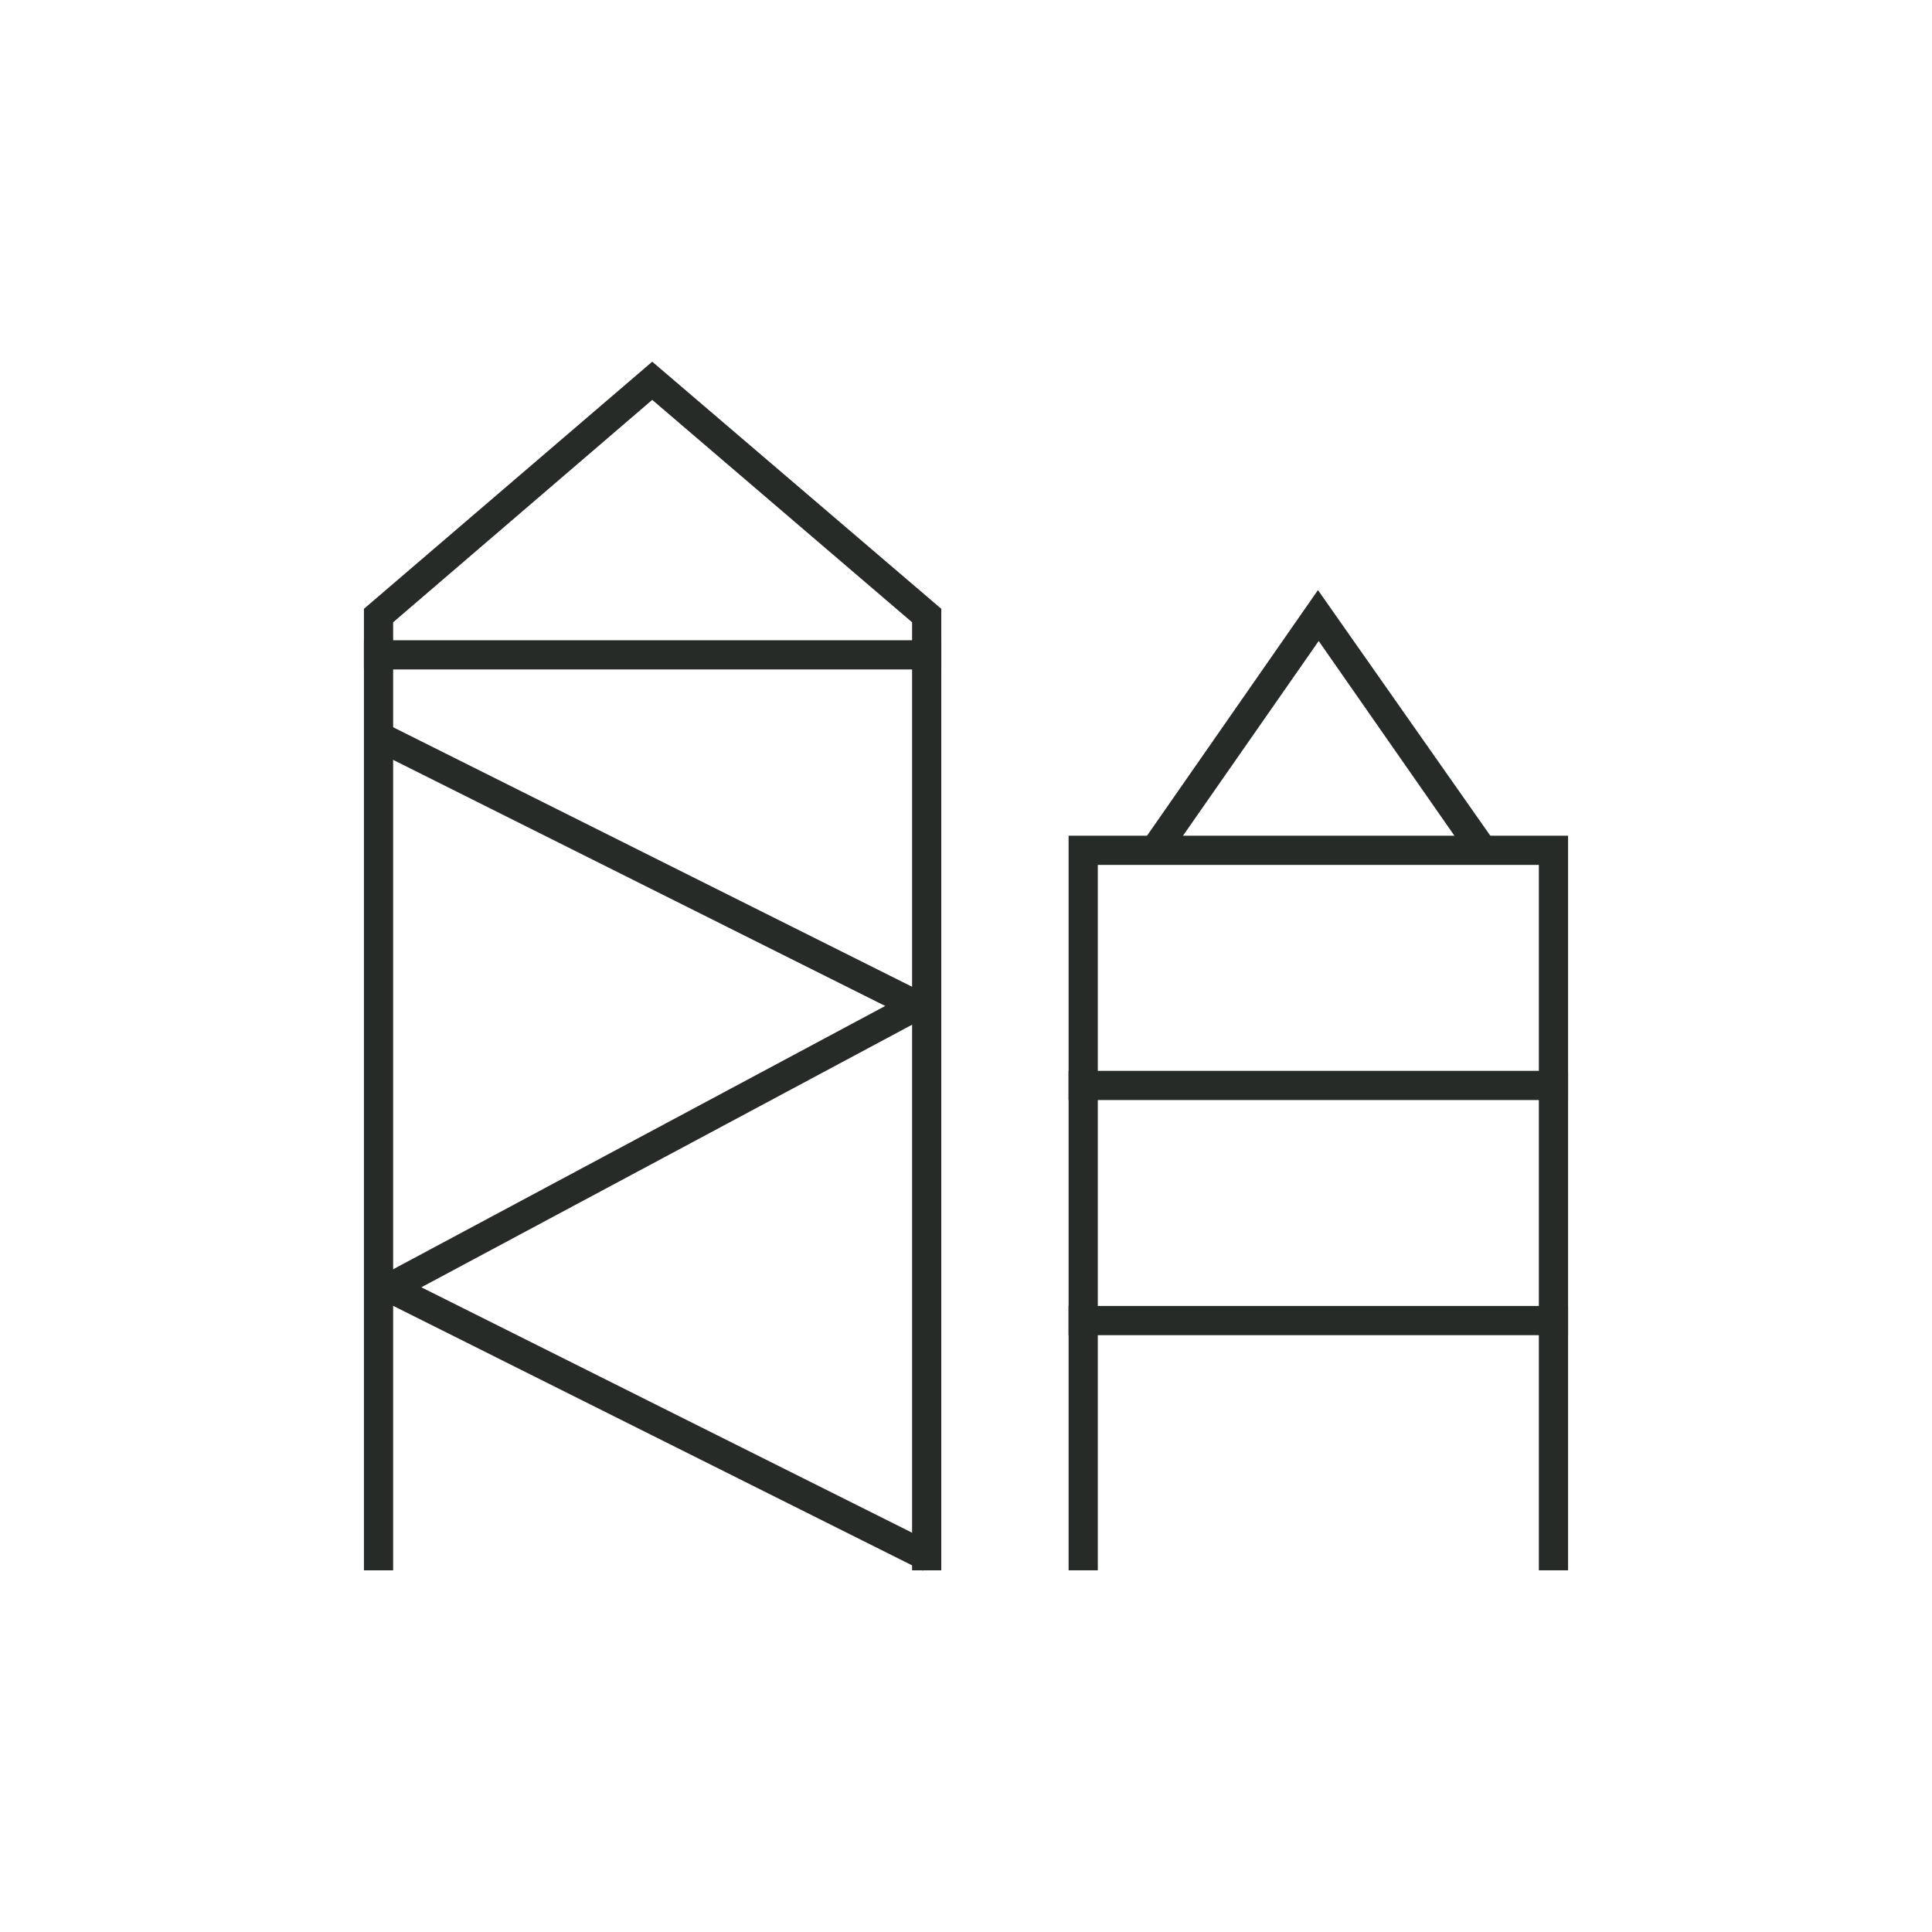
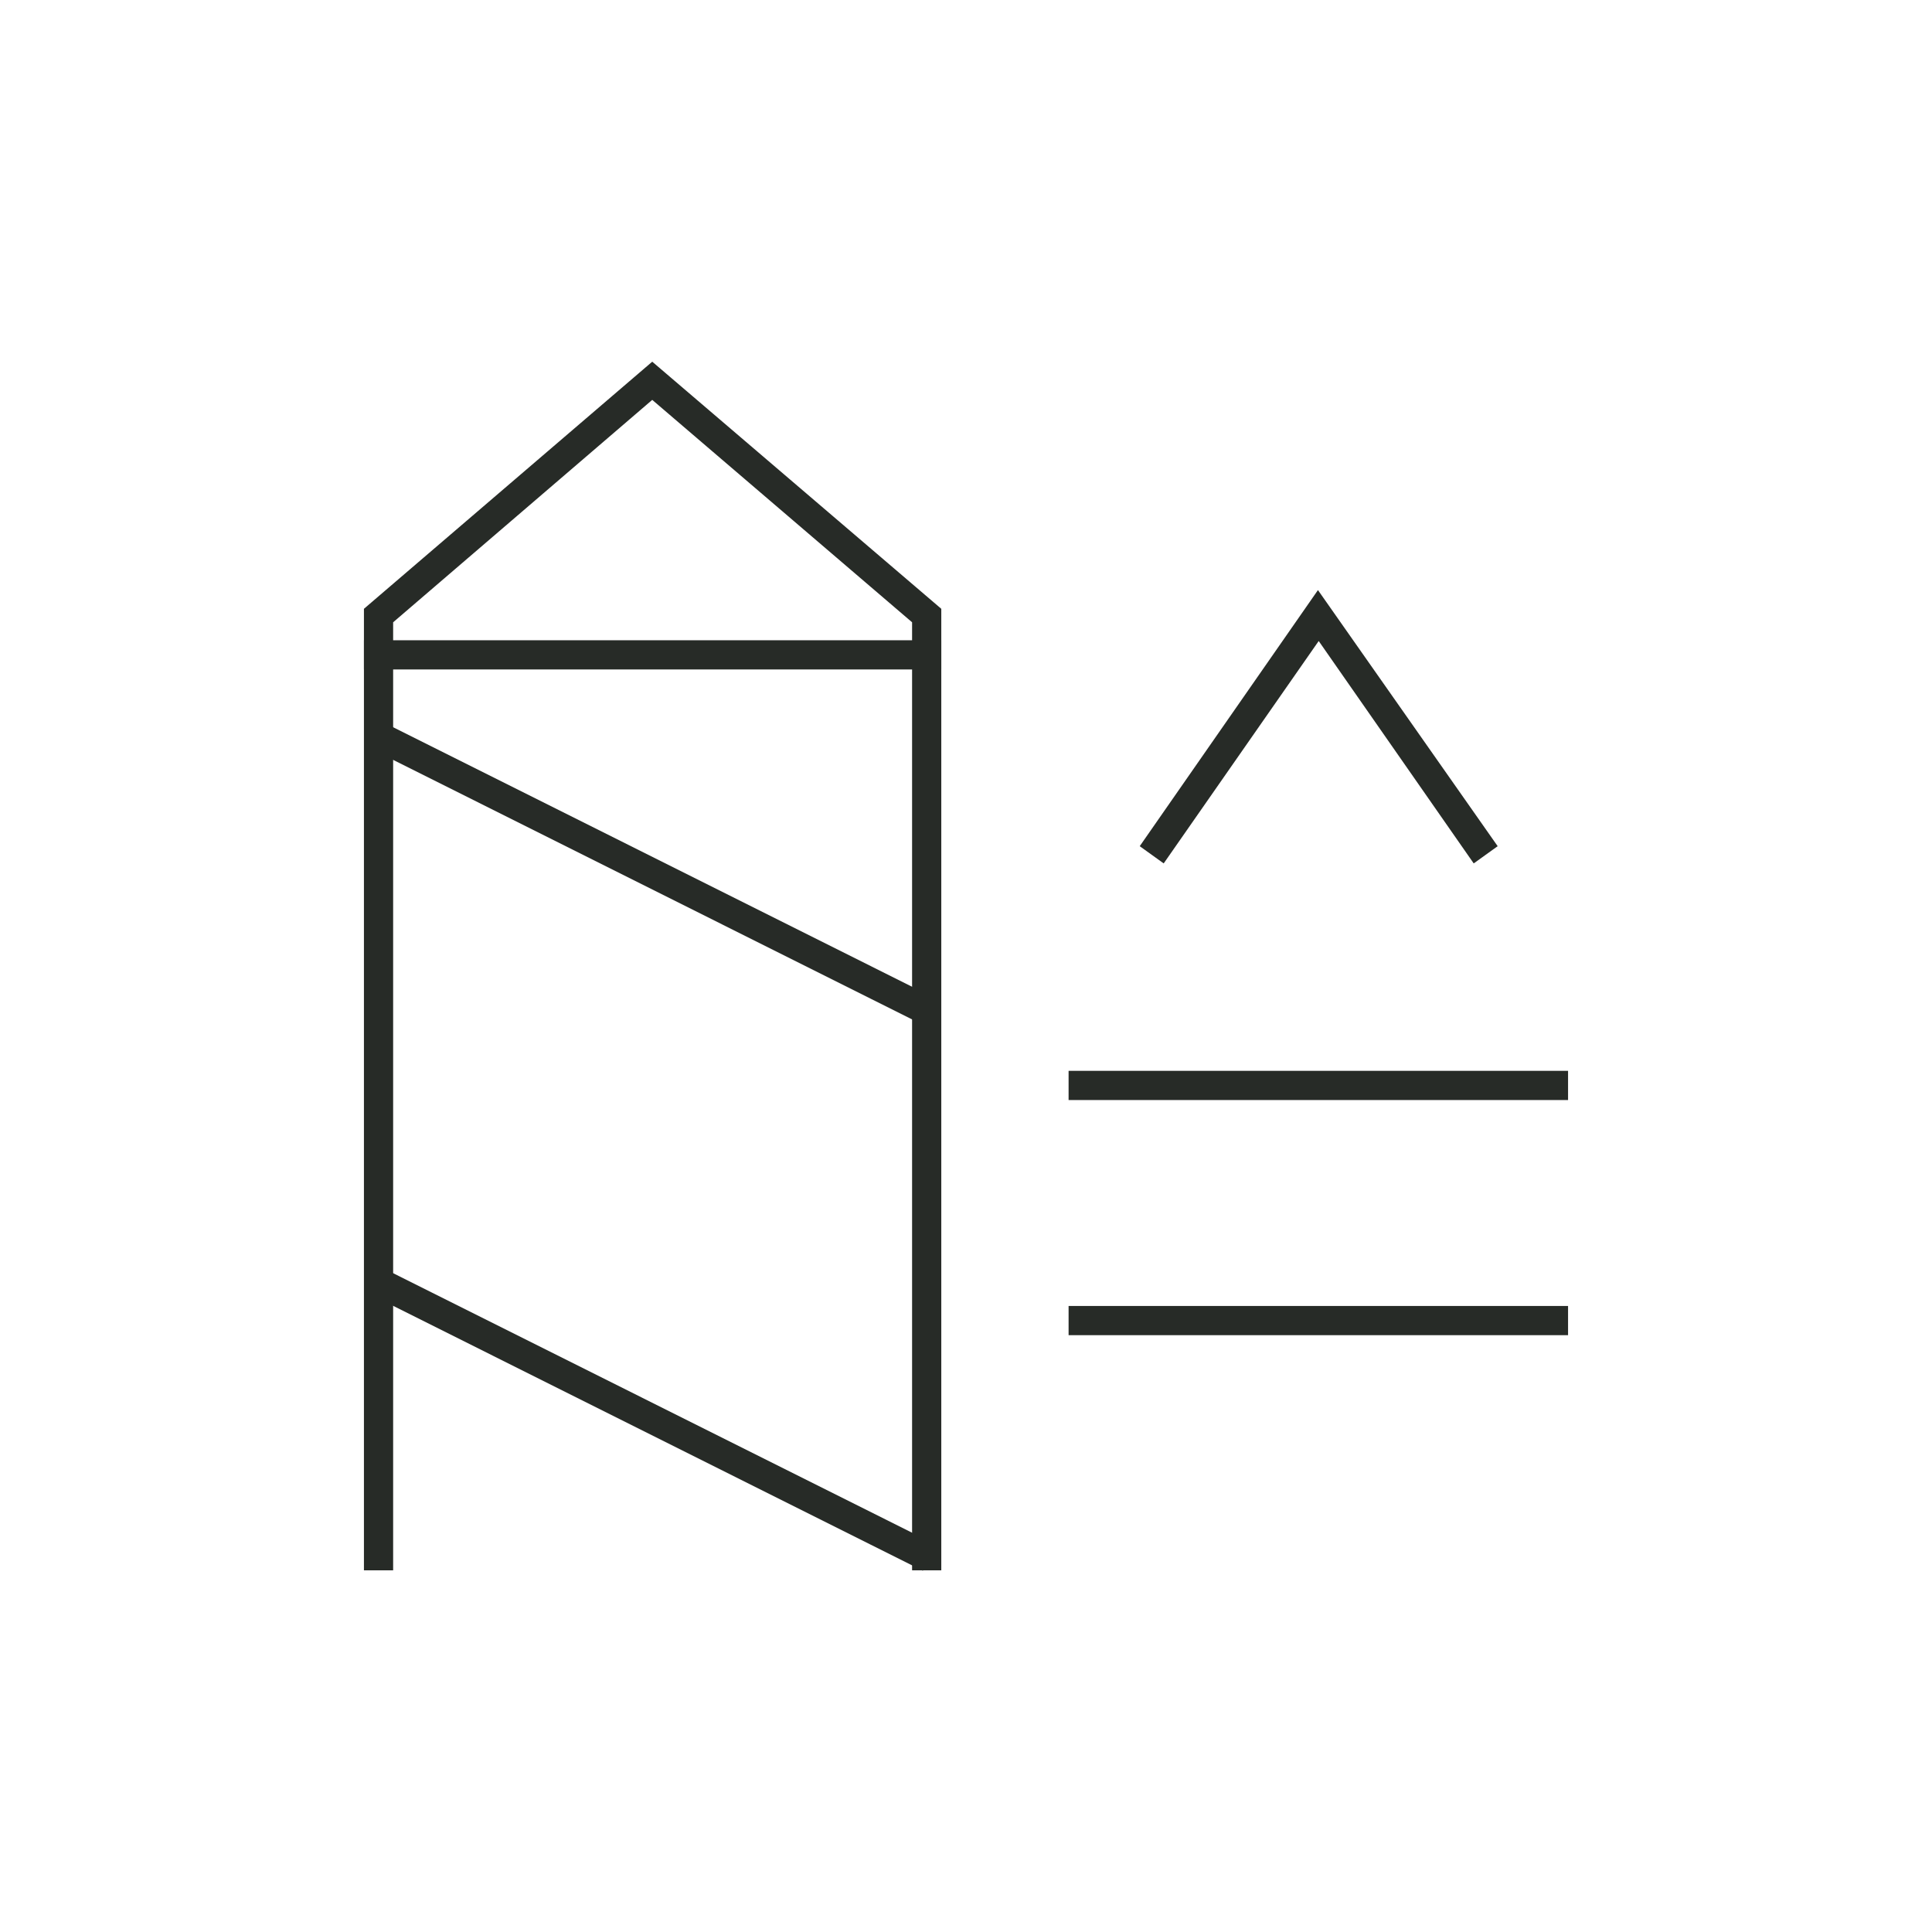
<svg xmlns="http://www.w3.org/2000/svg" id="Layer_2" data-name="Layer 2" viewBox="0 0 25.8 25.8">
  <defs>
    <style>
      .cls-1 {
        fill: none;
      }

      .cls-2 {
        fill: #272b27;
      }
    </style>
  </defs>
  <g id="Layer_2-2" data-name="Layer 2">
    <g>
      <rect class="cls-1" width="25.8" height="25.8" />
-       <polygon class="cls-2" points="20.94 20.97 20.55 20.97 20.55 11.55 14.66 11.55 14.66 20.97 14.27 20.97 14.27 11.16 20.94 11.16 20.94 20.97" />
      <rect class="cls-2" x="14.27" y="14.3" width="6.67" height=".39" />
      <rect class="cls-2" x="14.27" y="17.44" width="6.67" height=".39" />
      <polygon class="cls-2" points="19.68 11.53 17.61 8.56 15.54 11.53 15.22 11.3 17.6 7.88 20 11.3 19.68 11.53" />
      <polygon class="cls-2" points="8.71 4.83 4.86 8.13 4.86 20.97 5.25 20.97 5.25 8.31 8.71 5.34 12.18 8.31 12.18 20.97 12.57 20.97 12.57 8.13 8.71 4.83" />
      <rect class="cls-2" x="8.5" y="7.49" width=".39" height="8.31" transform="translate(-5.61 14.22) rotate(-63.43)" />
      <rect class="cls-2" x="8.5" y="14.78" width=".39" height="8.31" transform="translate(-12.13 18.25) rotate(-63.43)" />
-       <rect class="cls-2" x="4.59" y="15.1" width="8.32" height=".39" transform="translate(-6.18 5.94) rotate(-28.15)" />
      <rect class="cls-2" x="4.86" y="8.55" width="7.71" height=".39" />
    </g>
  </g>
</svg>